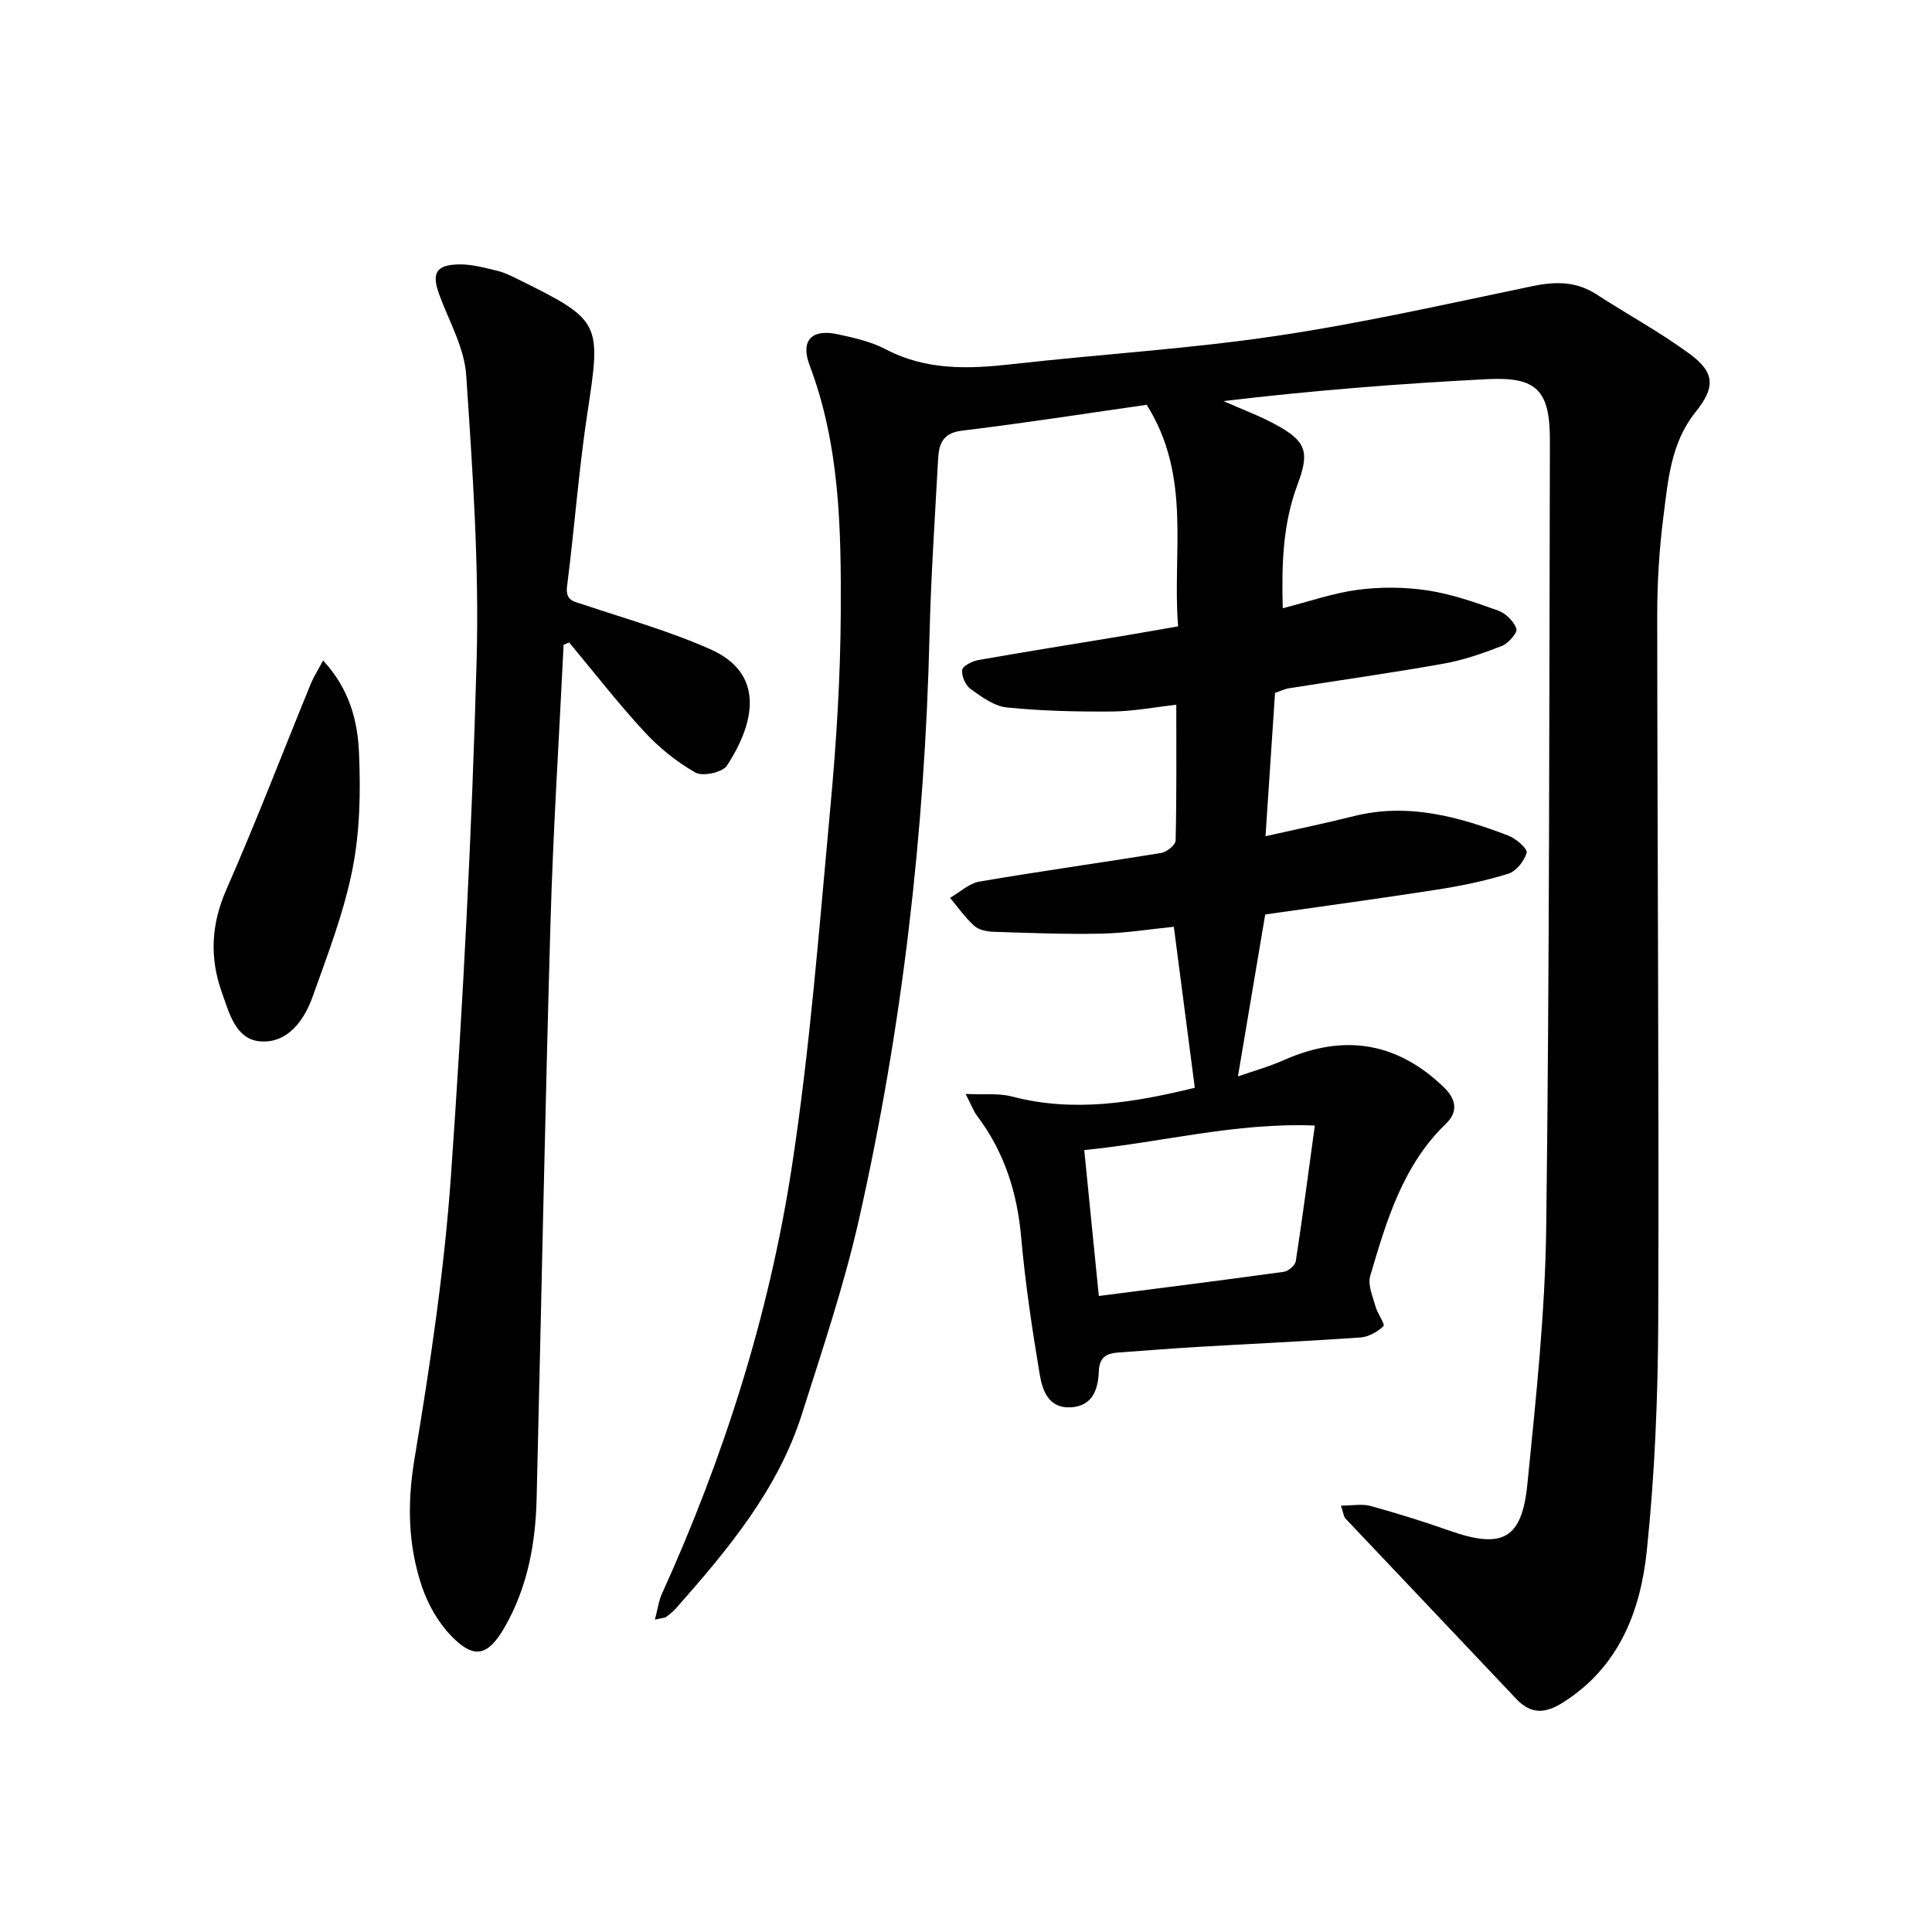
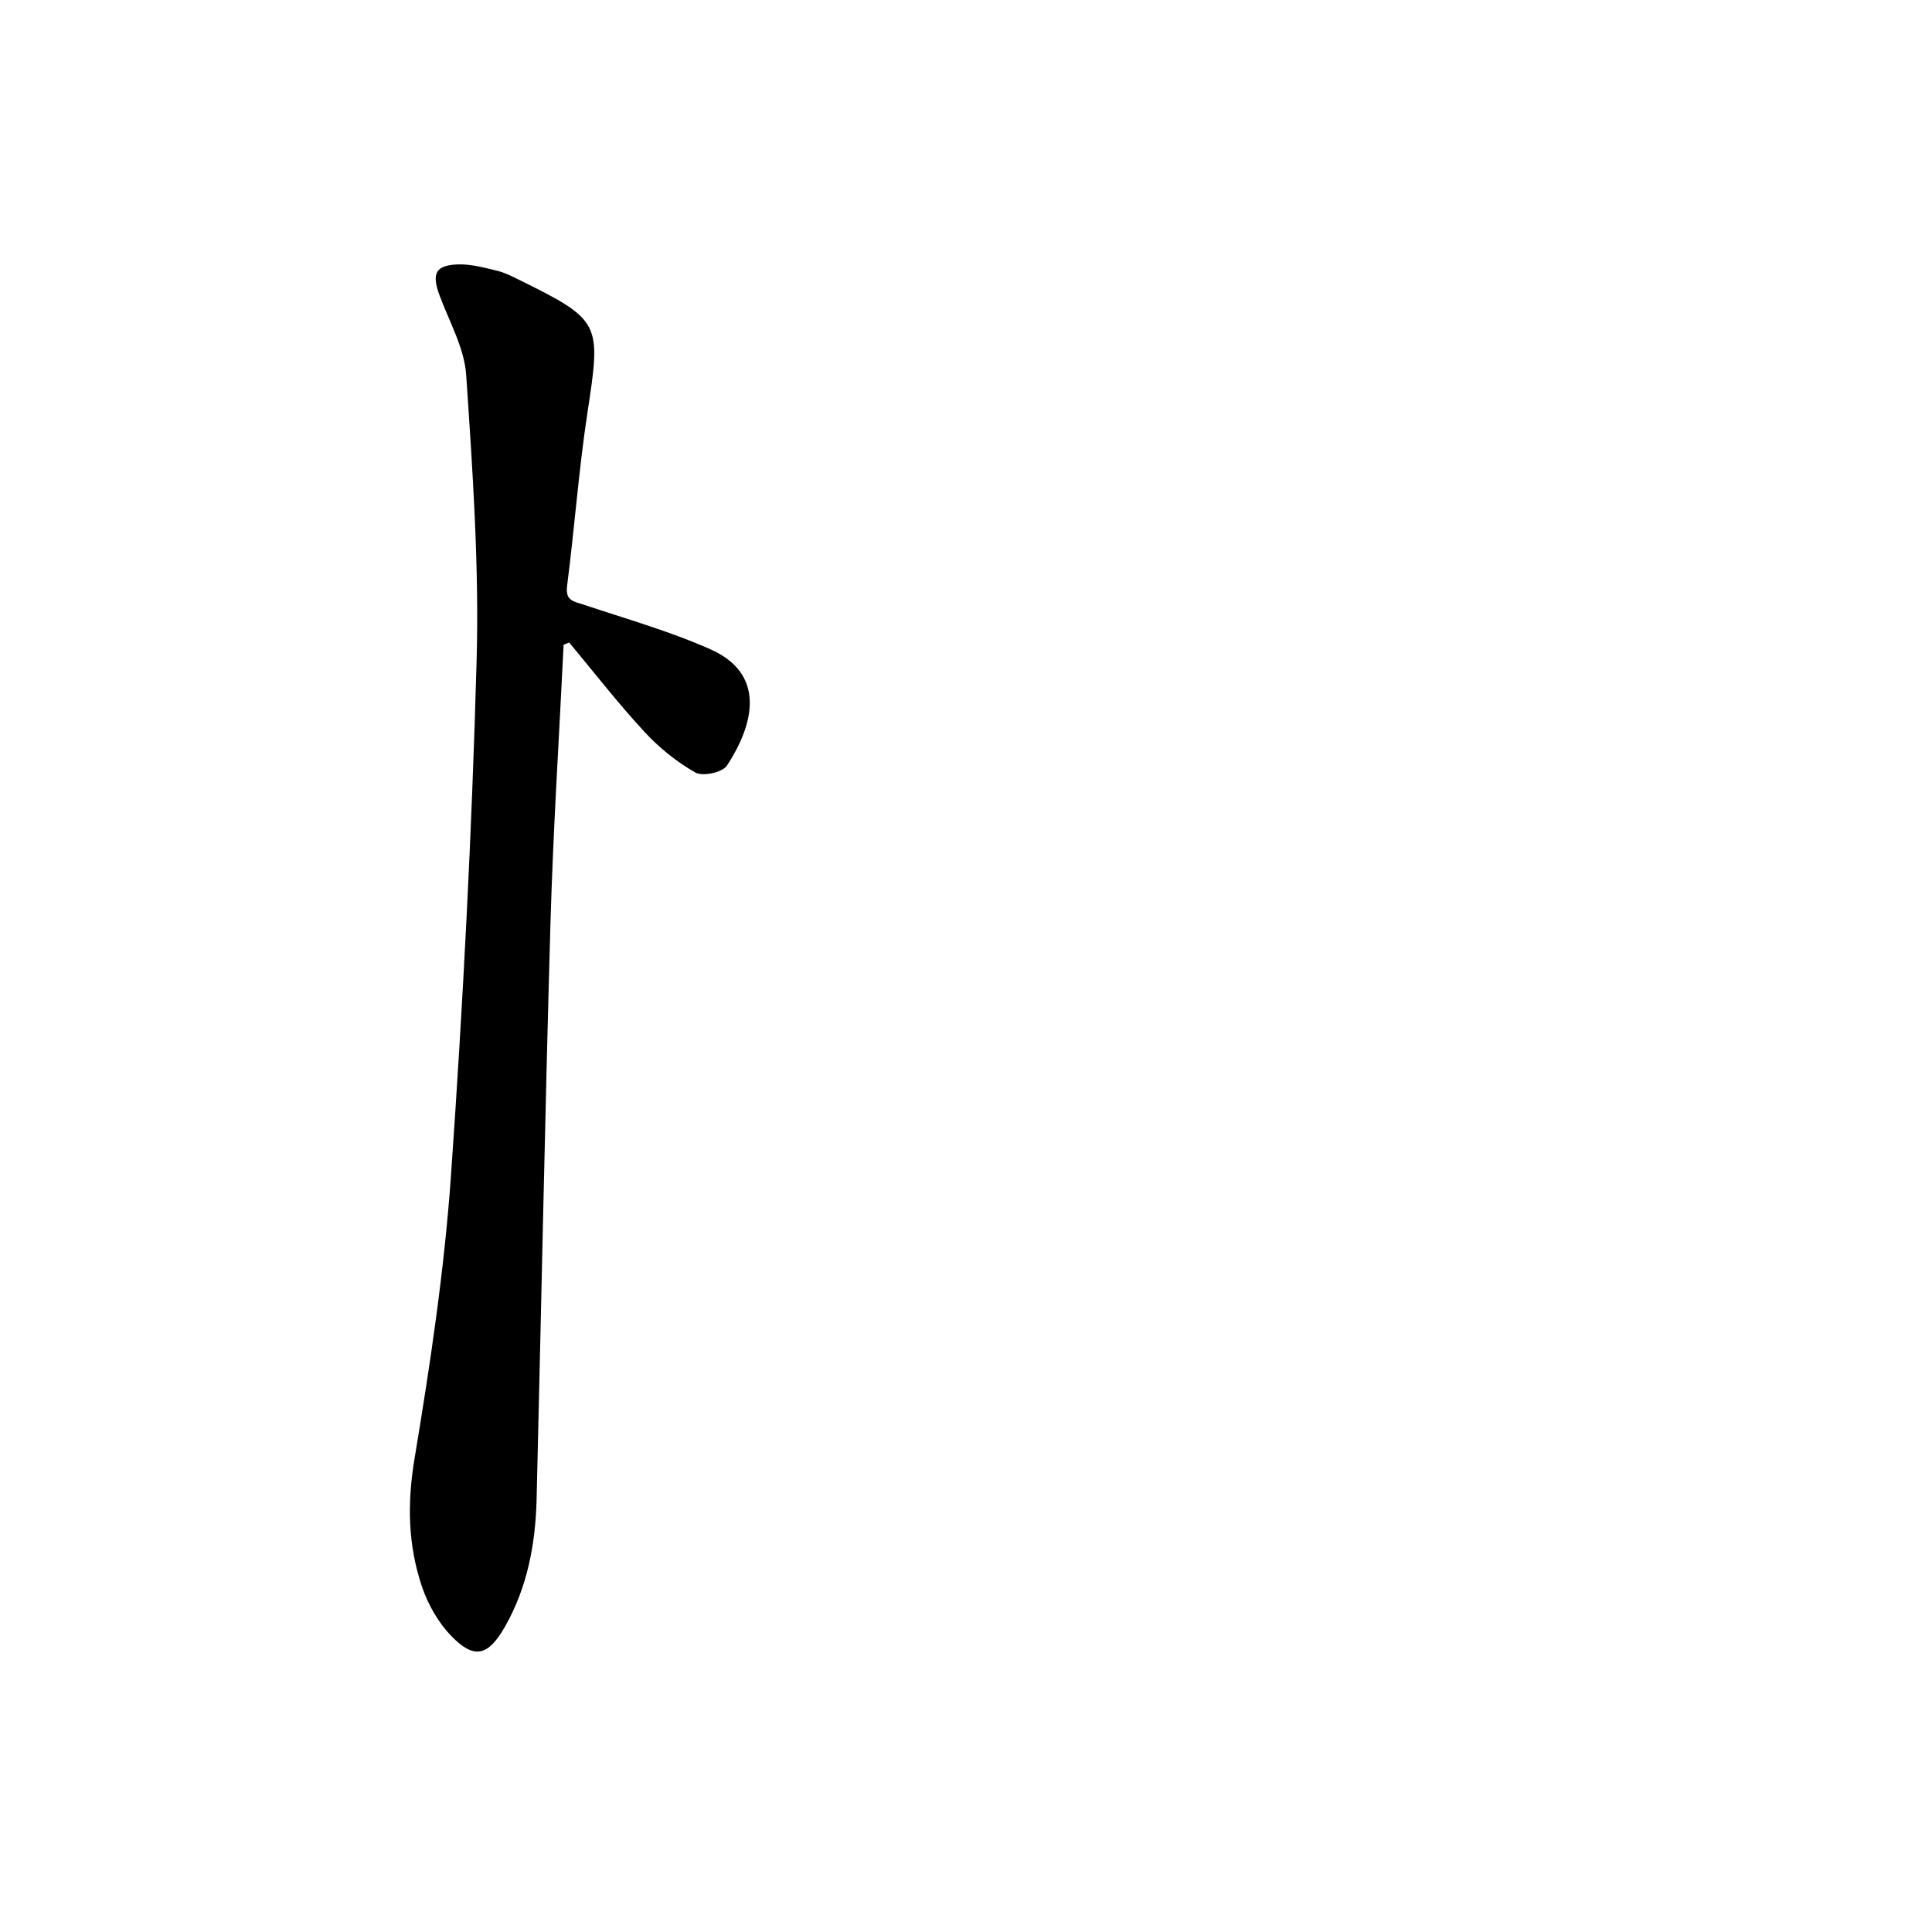
<svg xmlns="http://www.w3.org/2000/svg" enable-background="new 0 0 400 400" viewBox="0 0 400 400">
-   <path d="m277.63 311.72c2.36 0 4.38-.41 6.15.08 5.49 1.51 10.93 3.21 16.3 5.1 10.89 3.84 15 1.85 16.14-9.54 1.77-17.7 3.68-35.47 3.91-53.24.68-54.25.62-108.51.76-162.77.03-10.53-2.64-13.37-12.98-12.85-18.19.92-36.35 2.37-54.61 4.54 3.75 1.68 7.66 3.09 11.23 5.09 5.91 3.31 6.62 5.51 4.11 12.19-3.09 8.22-3.3 16.69-3.06 25.61 5.49-1.4 10.48-3.16 15.61-3.83 4.72-.61 9.67-.57 14.38.14 4.97.76 9.84 2.46 14.6 4.17 1.58.57 3.26 2.23 3.79 3.78.27.78-1.66 3.01-3.01 3.54-3.92 1.54-7.98 2.95-12.12 3.68-10.62 1.9-21.31 3.39-31.97 5.09-.92.15-1.79.59-2.88.97-.64 9.64-1.28 19.28-1.97 29.66 6.47-1.46 12.44-2.69 18.35-4.17 11.19-2.79 21.65.12 31.94 4.05 1.58.6 4 2.74 3.78 3.53-.49 1.72-2.17 3.85-3.82 4.36-4.82 1.5-9.81 2.52-14.81 3.3-11.91 1.86-23.86 3.46-35.5 5.13-1.87 11.11-3.71 22-5.65 33.53 2.96-1.04 6.39-1.99 9.62-3.42 12.38-5.47 23.39-3.64 33.03 5.68 2.44 2.36 3.05 4.99.47 7.48-9.02 8.68-12.37 20.17-15.74 31.6-.54 1.85.55 4.25 1.12 6.33.39 1.45 2.02 3.66 1.63 4.03-1.22 1.19-3.09 2.23-4.77 2.35-11.26.79-22.53 1.3-33.8 1.96-5.39.32-10.78.76-16.17 1.14-2.44.17-4.07.81-4.19 3.9-.13 3.6-1.21 7.18-5.75 7.46-4.68.29-5.94-3.52-6.5-6.88-1.57-9.4-2.99-18.86-3.83-28.35-.82-9.28-3.51-17.68-9.13-25.12-.72-.96-1.14-2.14-2.37-4.53 3.91.18 6.89-.18 9.59.53 12.88 3.38 25.36 1.24 37.86-1.81-1.45-11.14-2.86-21.94-4.34-33.33-4.94.49-9.94 1.31-14.94 1.42-7.43.16-14.87-.14-22.31-.38-1.38-.04-3.08-.36-4.04-1.21-1.9-1.7-3.39-3.85-5.04-5.82 2.03-1.16 3.94-3 6.1-3.37 12.51-2.14 25.09-3.88 37.62-5.93 1.15-.19 2.96-1.65 2.98-2.56.22-9.19.14-18.38.14-28.12-4.63.52-8.98 1.37-13.35 1.4-7.25.05-14.54-.11-21.74-.84-2.62-.27-5.22-2.19-7.5-3.82-1.05-.75-1.89-2.67-1.74-3.94.09-.82 2.07-1.83 3.33-2.05 9.68-1.71 19.4-3.25 29.1-4.86 3.9-.65 7.8-1.34 12.28-2.12-1.27-15.21 2.89-30.93-6.51-45.87-12.55 1.79-25.38 3.8-38.27 5.36-4.15.5-4.76 2.95-4.93 6.08-.65 12.07-1.47 24.14-1.76 36.22-.98 40.83-5.63 81.22-14.62 121.04-3.07 13.59-7.56 26.89-11.78 40.2-4.97 15.7-15.31 28.06-25.98 40.15-.62.71-1.37 1.33-2.13 1.89-.34.25-.87.23-2.35.58.57-2.14.78-3.86 1.46-5.36 12.8-28.23 22.16-57.63 26.86-88.19 3.81-24.78 5.71-49.88 8.03-74.87 1.23-13.29 2.06-26.67 2.13-40.01.09-17.31-.17-34.67-6.45-51.27-1.94-5.12.42-7.59 5.8-6.43 3.39.73 6.92 1.52 9.95 3.11 8.46 4.44 17.25 4.1 26.32 3.07 18.15-2.05 36.43-3.14 54.48-5.82 17.84-2.65 35.49-6.66 53.17-10.33 4.76-.99 9.03-.99 13.22 1.73 6.39 4.15 13.13 7.8 19.26 12.3 5.26 3.87 5.36 6.91 1.2 12.09-5.09 6.35-5.66 14.05-6.62 21.55-.87 6.77-1.29 13.64-1.29 20.46.02 48.7.38 97.39.21 146.09-.06 15.86-.72 31.78-2.36 47.54-1.3 12.54-5.73 24.14-17.34 31.48-3.64 2.3-6.6 2.55-9.7-.74-11.77-12.48-23.6-24.89-35.38-37.36-.36-.41-.39-1.14-.91-2.65zm-5.41-78.69c-16.55-.65-31.73 3.51-47.74 5.08 1.03 10.3 2.01 20.15 3.02 30.21 13.21-1.7 25.78-3.27 38.32-5.01.93-.13 2.32-1.33 2.46-2.2 1.4-9.07 2.58-18.18 3.94-28.08z" />
-   <path d="m116.69 133.49c-.93 19.21-2.17 38.41-2.72 57.63-1.14 39.74-1.9 79.48-2.87 119.23-.23 9.32-1.91 18.35-6.62 26.55-3.46 6.02-6.34 6.68-11.07 1.79-2.65-2.74-4.75-6.42-6-10.05-2.96-8.66-3.13-17.42-1.58-26.68 3.23-19.41 6.16-38.96 7.54-58.57 2.49-35.51 4.33-71.1 5.31-106.69.54-19.66-.84-39.4-2.16-59.05-.38-5.61-3.51-11.06-5.53-16.53-1.68-4.54-.8-6.29 4.05-6.38 2.63-.05 5.31.7 7.92 1.33 1.52.36 2.97 1.1 4.39 1.8 17.11 8.45 17.12 8.91 14.29 27.46-1.82 11.93-2.69 24-4.23 35.98-.4 3.11 1.39 3.2 3.43 3.88 8.81 2.95 17.83 5.49 26.29 9.26 11.25 5.01 9.22 15.15 3.36 24.08-.92 1.4-5.01 2.27-6.51 1.42-3.9-2.21-7.55-5.17-10.6-8.48-5.45-5.9-10.39-12.27-15.54-18.45-.39.15-.77.31-1.15.47z" />
-   <path d="m66.89 136.75c5.53 5.96 7.16 12.58 7.44 19.15.34 8.01.2 16.26-1.36 24.08-1.78 8.97-5.13 17.65-8.22 26.31-1.77 4.96-5.15 9.71-10.79 9.32-5.17-.35-6.51-5.89-8.04-10.18-2.55-7.17-2.21-14.08.95-21.27 6.19-14.08 11.69-28.46 17.52-42.7.58-1.39 1.42-2.68 2.5-4.71z" />
+   <path d="m116.69 133.49c-.93 19.21-2.17 38.41-2.72 57.63-1.14 39.74-1.9 79.48-2.87 119.23-.23 9.32-1.91 18.35-6.62 26.55-3.46 6.02-6.34 6.68-11.07 1.79-2.65-2.74-4.75-6.42-6-10.05-2.96-8.66-3.13-17.42-1.58-26.68 3.23-19.41 6.16-38.96 7.54-58.57 2.49-35.51 4.33-71.1 5.31-106.69.54-19.66-.84-39.4-2.16-59.05-.38-5.61-3.51-11.06-5.53-16.53-1.68-4.54-.8-6.29 4.05-6.38 2.63-.05 5.31.7 7.92 1.33 1.52.36 2.97 1.1 4.39 1.8 17.11 8.45 17.12 8.91 14.29 27.46-1.82 11.93-2.69 24-4.23 35.98-.4 3.11 1.39 3.2 3.43 3.88 8.81 2.95 17.83 5.49 26.29 9.26 11.25 5.01 9.22 15.15 3.36 24.08-.92 1.4-5.01 2.27-6.51 1.42-3.9-2.21-7.55-5.17-10.6-8.48-5.45-5.9-10.39-12.27-15.54-18.45-.39.15-.77.31-1.15.47" />
</svg>